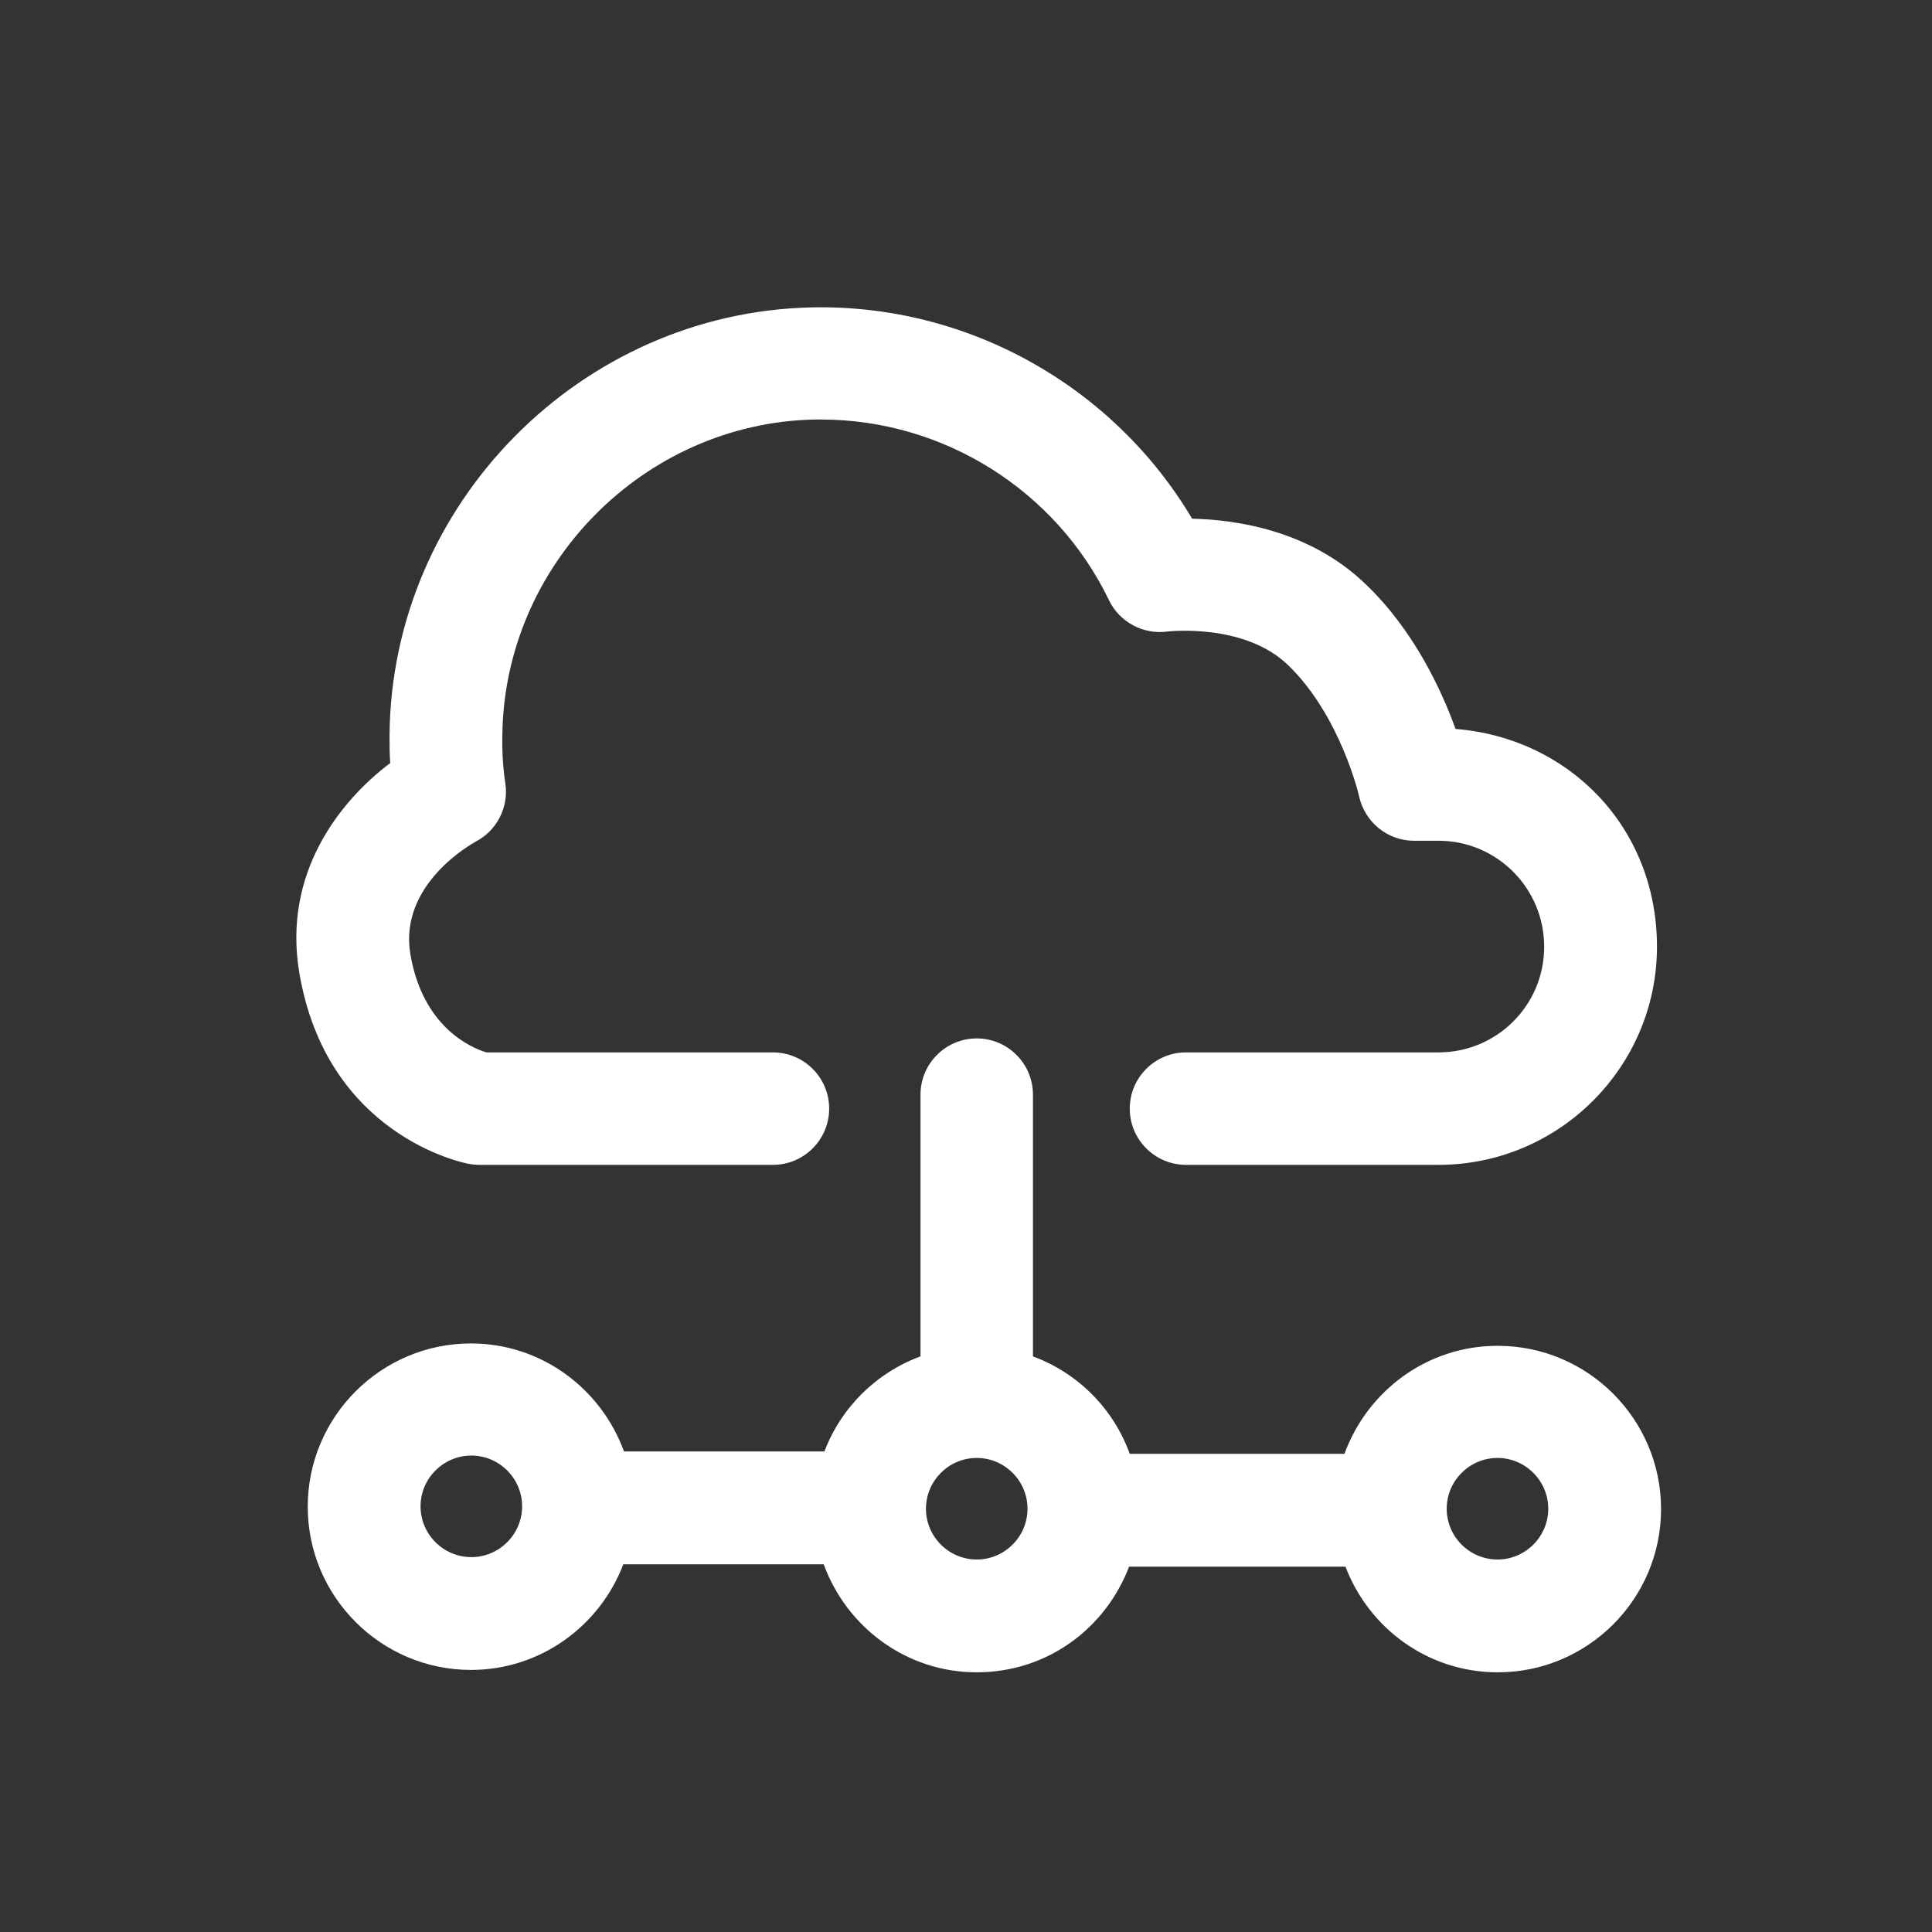
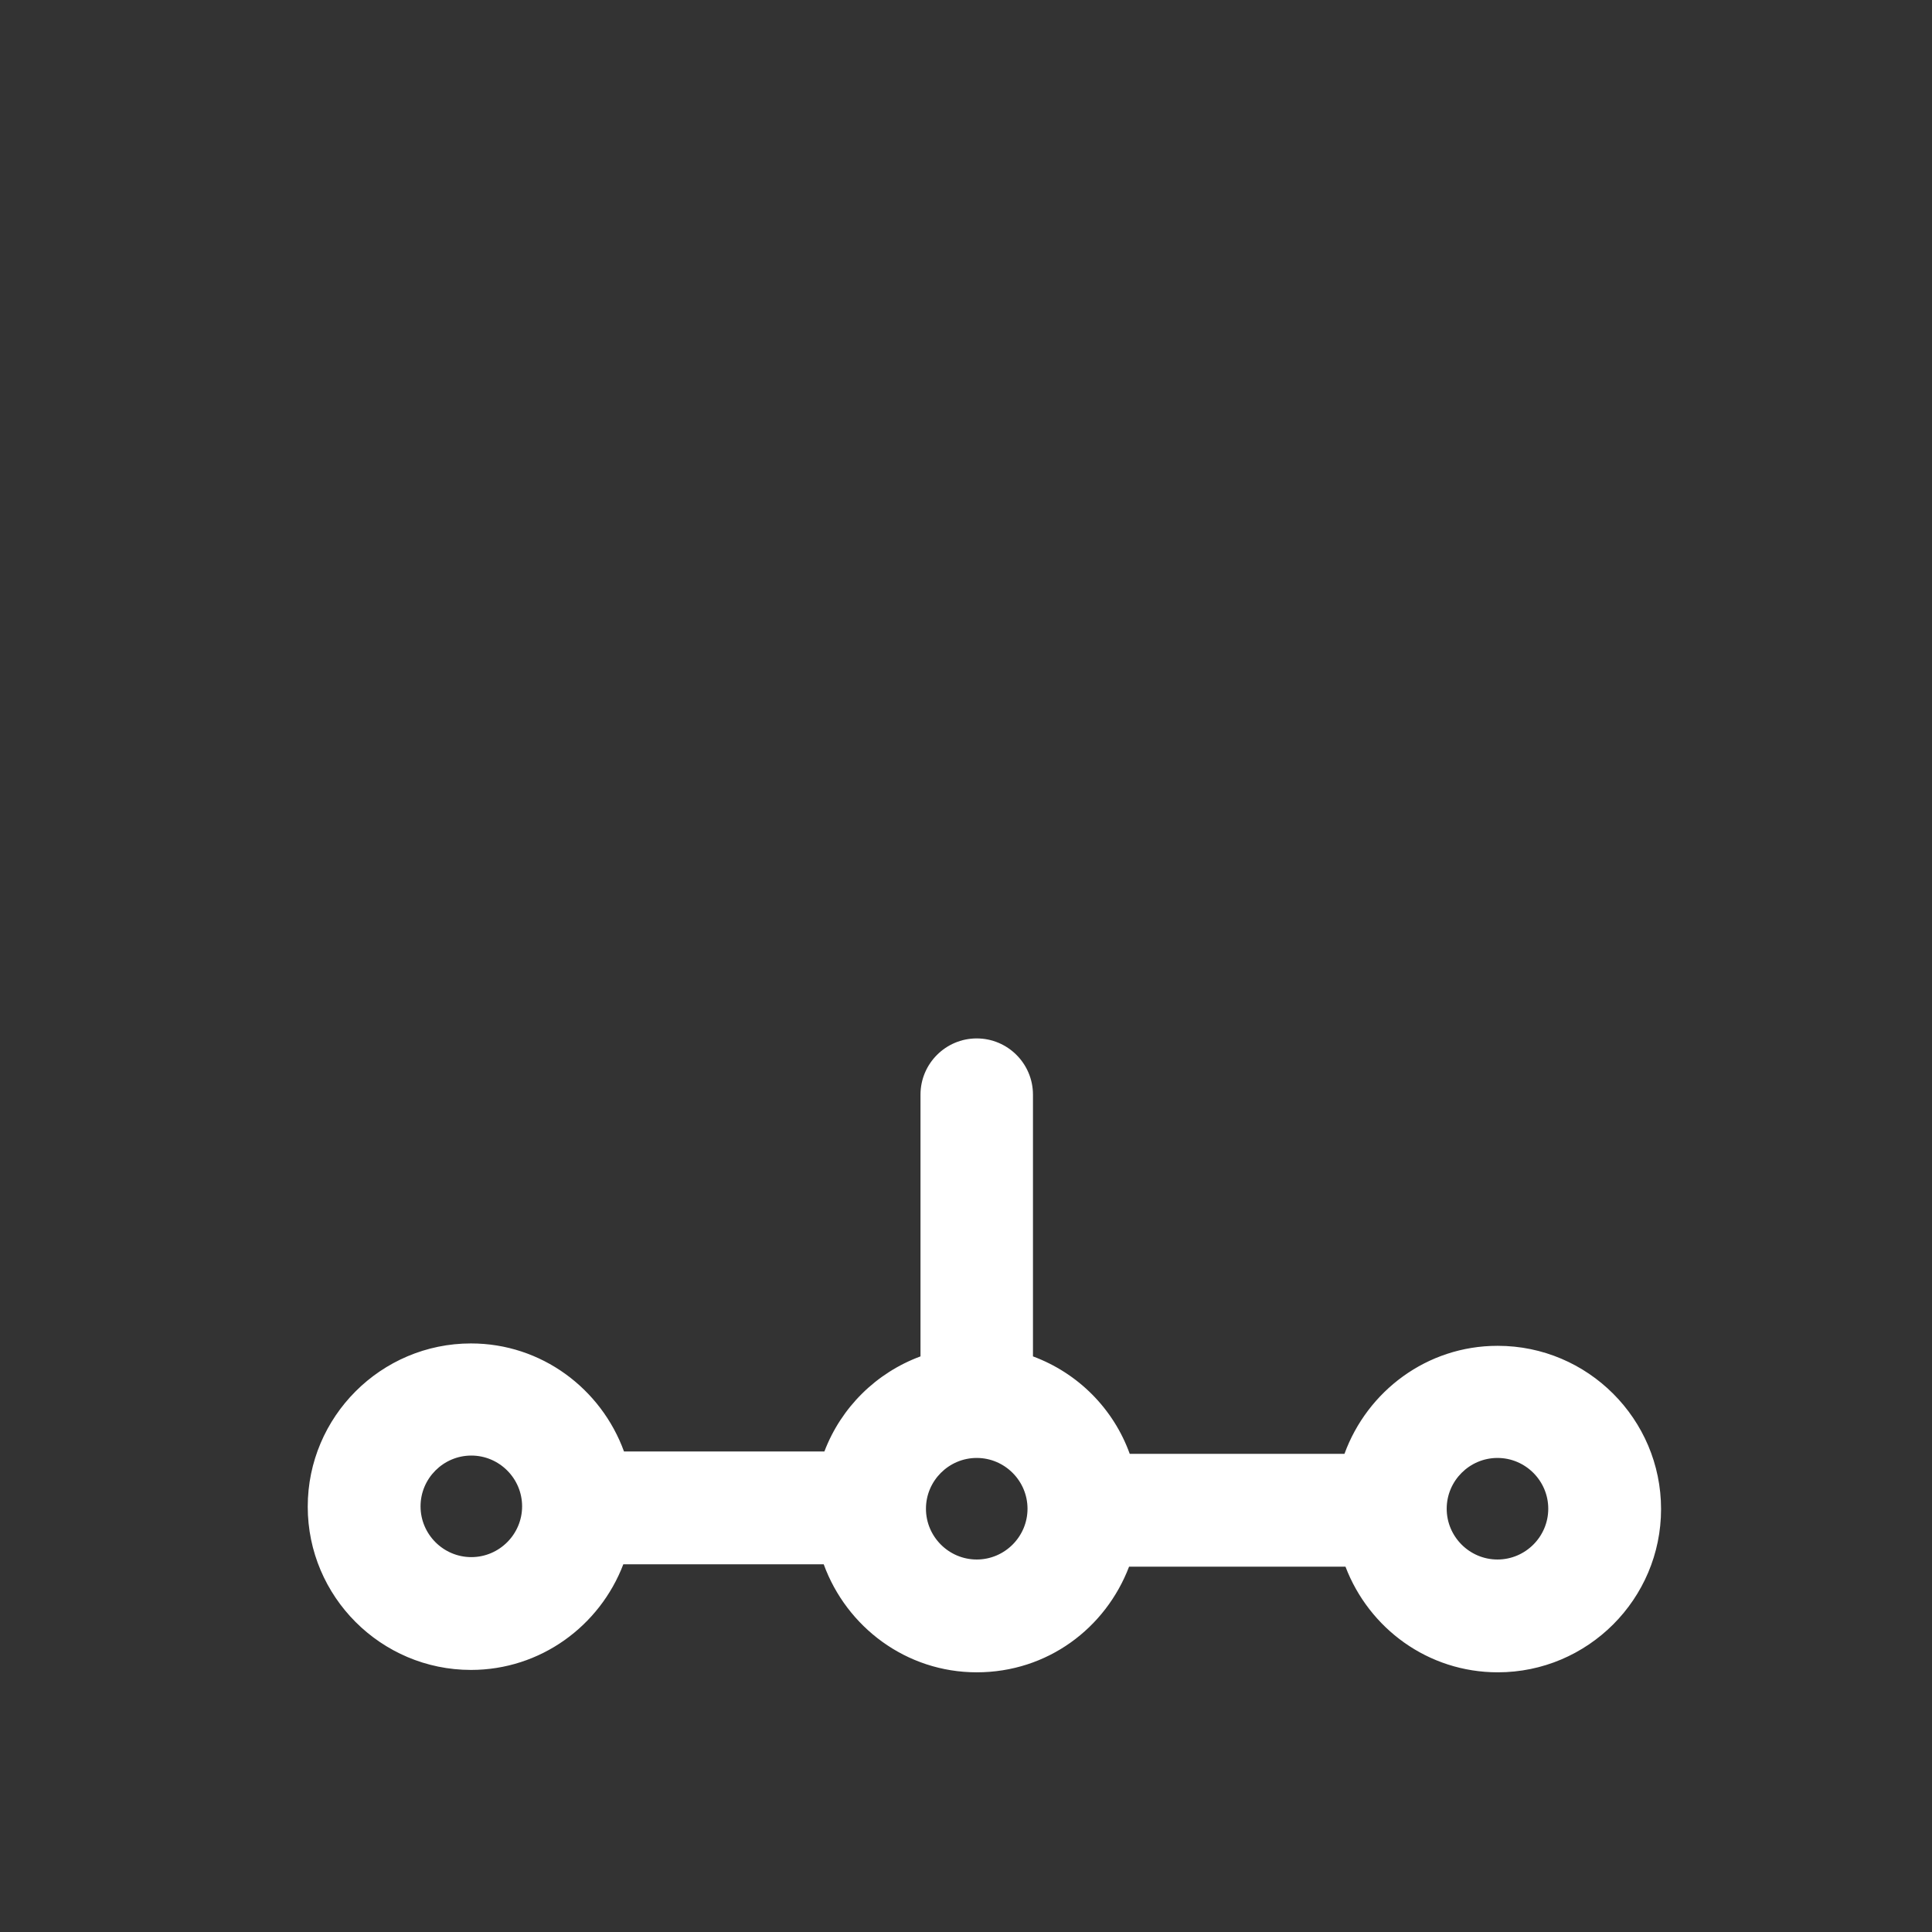
<svg xmlns="http://www.w3.org/2000/svg" id="a" data-name="Calque 1" viewBox="0 0 56.69 56.69">
  <rect x="0" y="0" width="56.69" height="56.69" fill="#333333" stroke="none" />
  <defs>
    <style>
      .b {
        fill: #ffffff;
      }
      .b, .c {
        stroke-width: 0px;
      }
    </style>
  </defs>
  <g>
    <path class="b" d="M43.94,39.49c-2.07,0-3.82,1.33-4.49,3.17h-6.3c-.48-1.33-1.52-2.37-2.84-2.86v-7.68c0-.91-.74-1.65-1.65-1.65s-1.65.74-1.65,1.65v7.68c-1.3.48-2.33,1.5-2.82,2.79h-5.88c-.67-1.84-2.42-3.17-4.49-3.17-2.64,0-4.79,2.15-4.79,4.79s2.15,4.79,4.79,4.79c2.04,0,3.78-1.29,4.47-3.1h5.88c.67,1.84,2.42,3.17,4.49,3.17s3.78-1.29,4.47-3.1h6.35c.69,1.81,2.42,3.1,4.47,3.1,2.64,0,4.79-2.15,4.79-4.79s-2.15-4.79-4.79-4.79ZM13.83,45.69c-.82,0-1.49-.67-1.49-1.49s.67-1.49,1.49-1.49,1.49.67,1.49,1.49-.67,1.49-1.49,1.49ZM28.66,45.76c-.82,0-1.49-.67-1.49-1.49s.67-1.49,1.49-1.49,1.49.67,1.49,1.49-.67,1.49-1.49,1.49ZM43.94,45.76c-.82,0-1.49-.67-1.49-1.49s.67-1.49,1.49-1.49,1.49.67,1.49,1.49-.67,1.49-1.49,1.49Z" />
-     <path class="b" d="M13.76,34.15c.1.02.2.03.31.03h8.61c.91,0,1.65-.74,1.65-1.65s-.74-1.65-1.65-1.65h-8.41c-.46-.14-1.87-.75-2.23-2.89-.34-2.06,1.83-3.24,1.91-3.29.62-.32.98-1,.88-1.7-.07-.46-.1-.93-.09-1.4.04-5.01,4.14-9.18,9.15-9.29.07,0,.13,0,.2,0,3.59,0,6.89,2.07,8.45,5.3.31.65,1.02,1.02,1.72.92.02,0,2.25-.26,3.54.99,1.53,1.48,2.08,3.83,2.08,3.85.17.76.84,1.3,1.61,1.3h.72c1.71,0,3.1,1.39,3.1,3.11s-1.39,3.1-3.1,3.1h-7.41c-.91,0-1.65.74-1.65,1.65s.74,1.65,1.65,1.65h7.41c3.53,0,6.41-2.87,6.41-6.4s-2.61-6.13-5.91-6.39c-.42-1.16-1.23-2.9-2.63-4.24-1.63-1.58-3.78-1.9-5.1-1.93-2.31-3.89-6.58-6.3-11.17-6.2-6.78.15-12.33,5.78-12.38,12.56,0,.27,0,.54.02.81-1.51,1.14-3.15,3.25-2.67,6.14.8,4.78,4.8,5.59,4.97,5.62Z" />
  </g>
</svg>